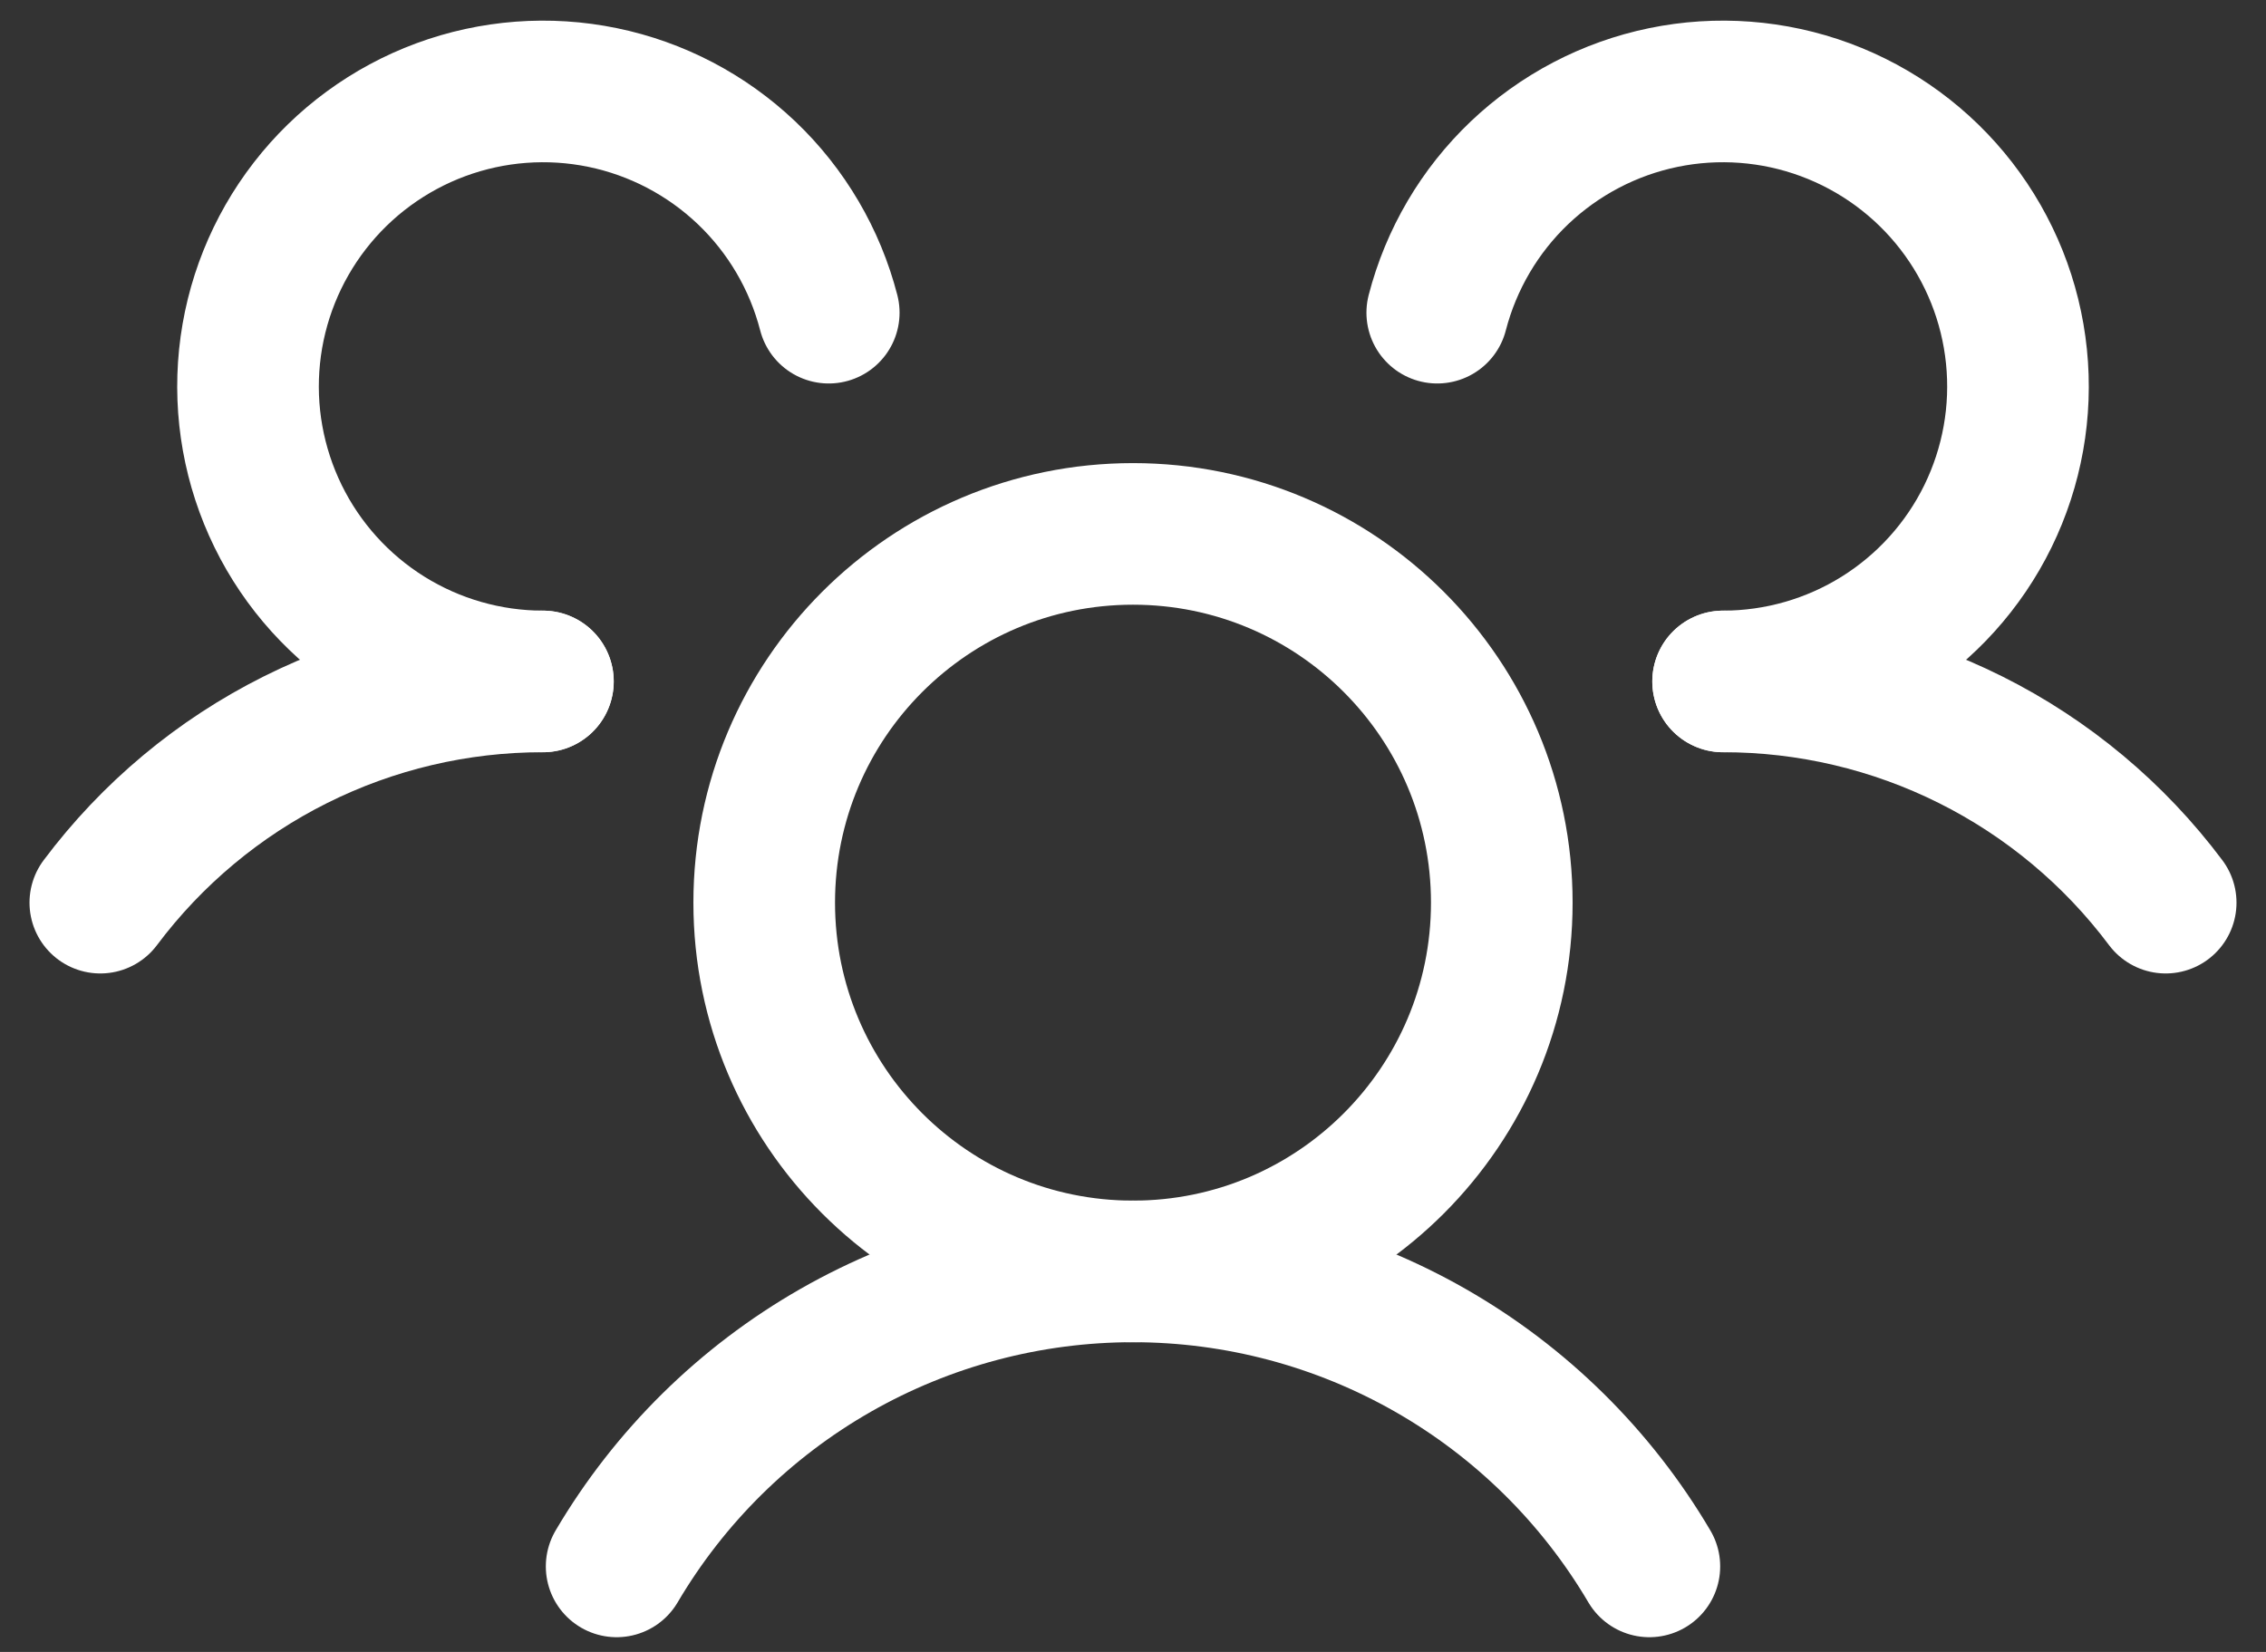
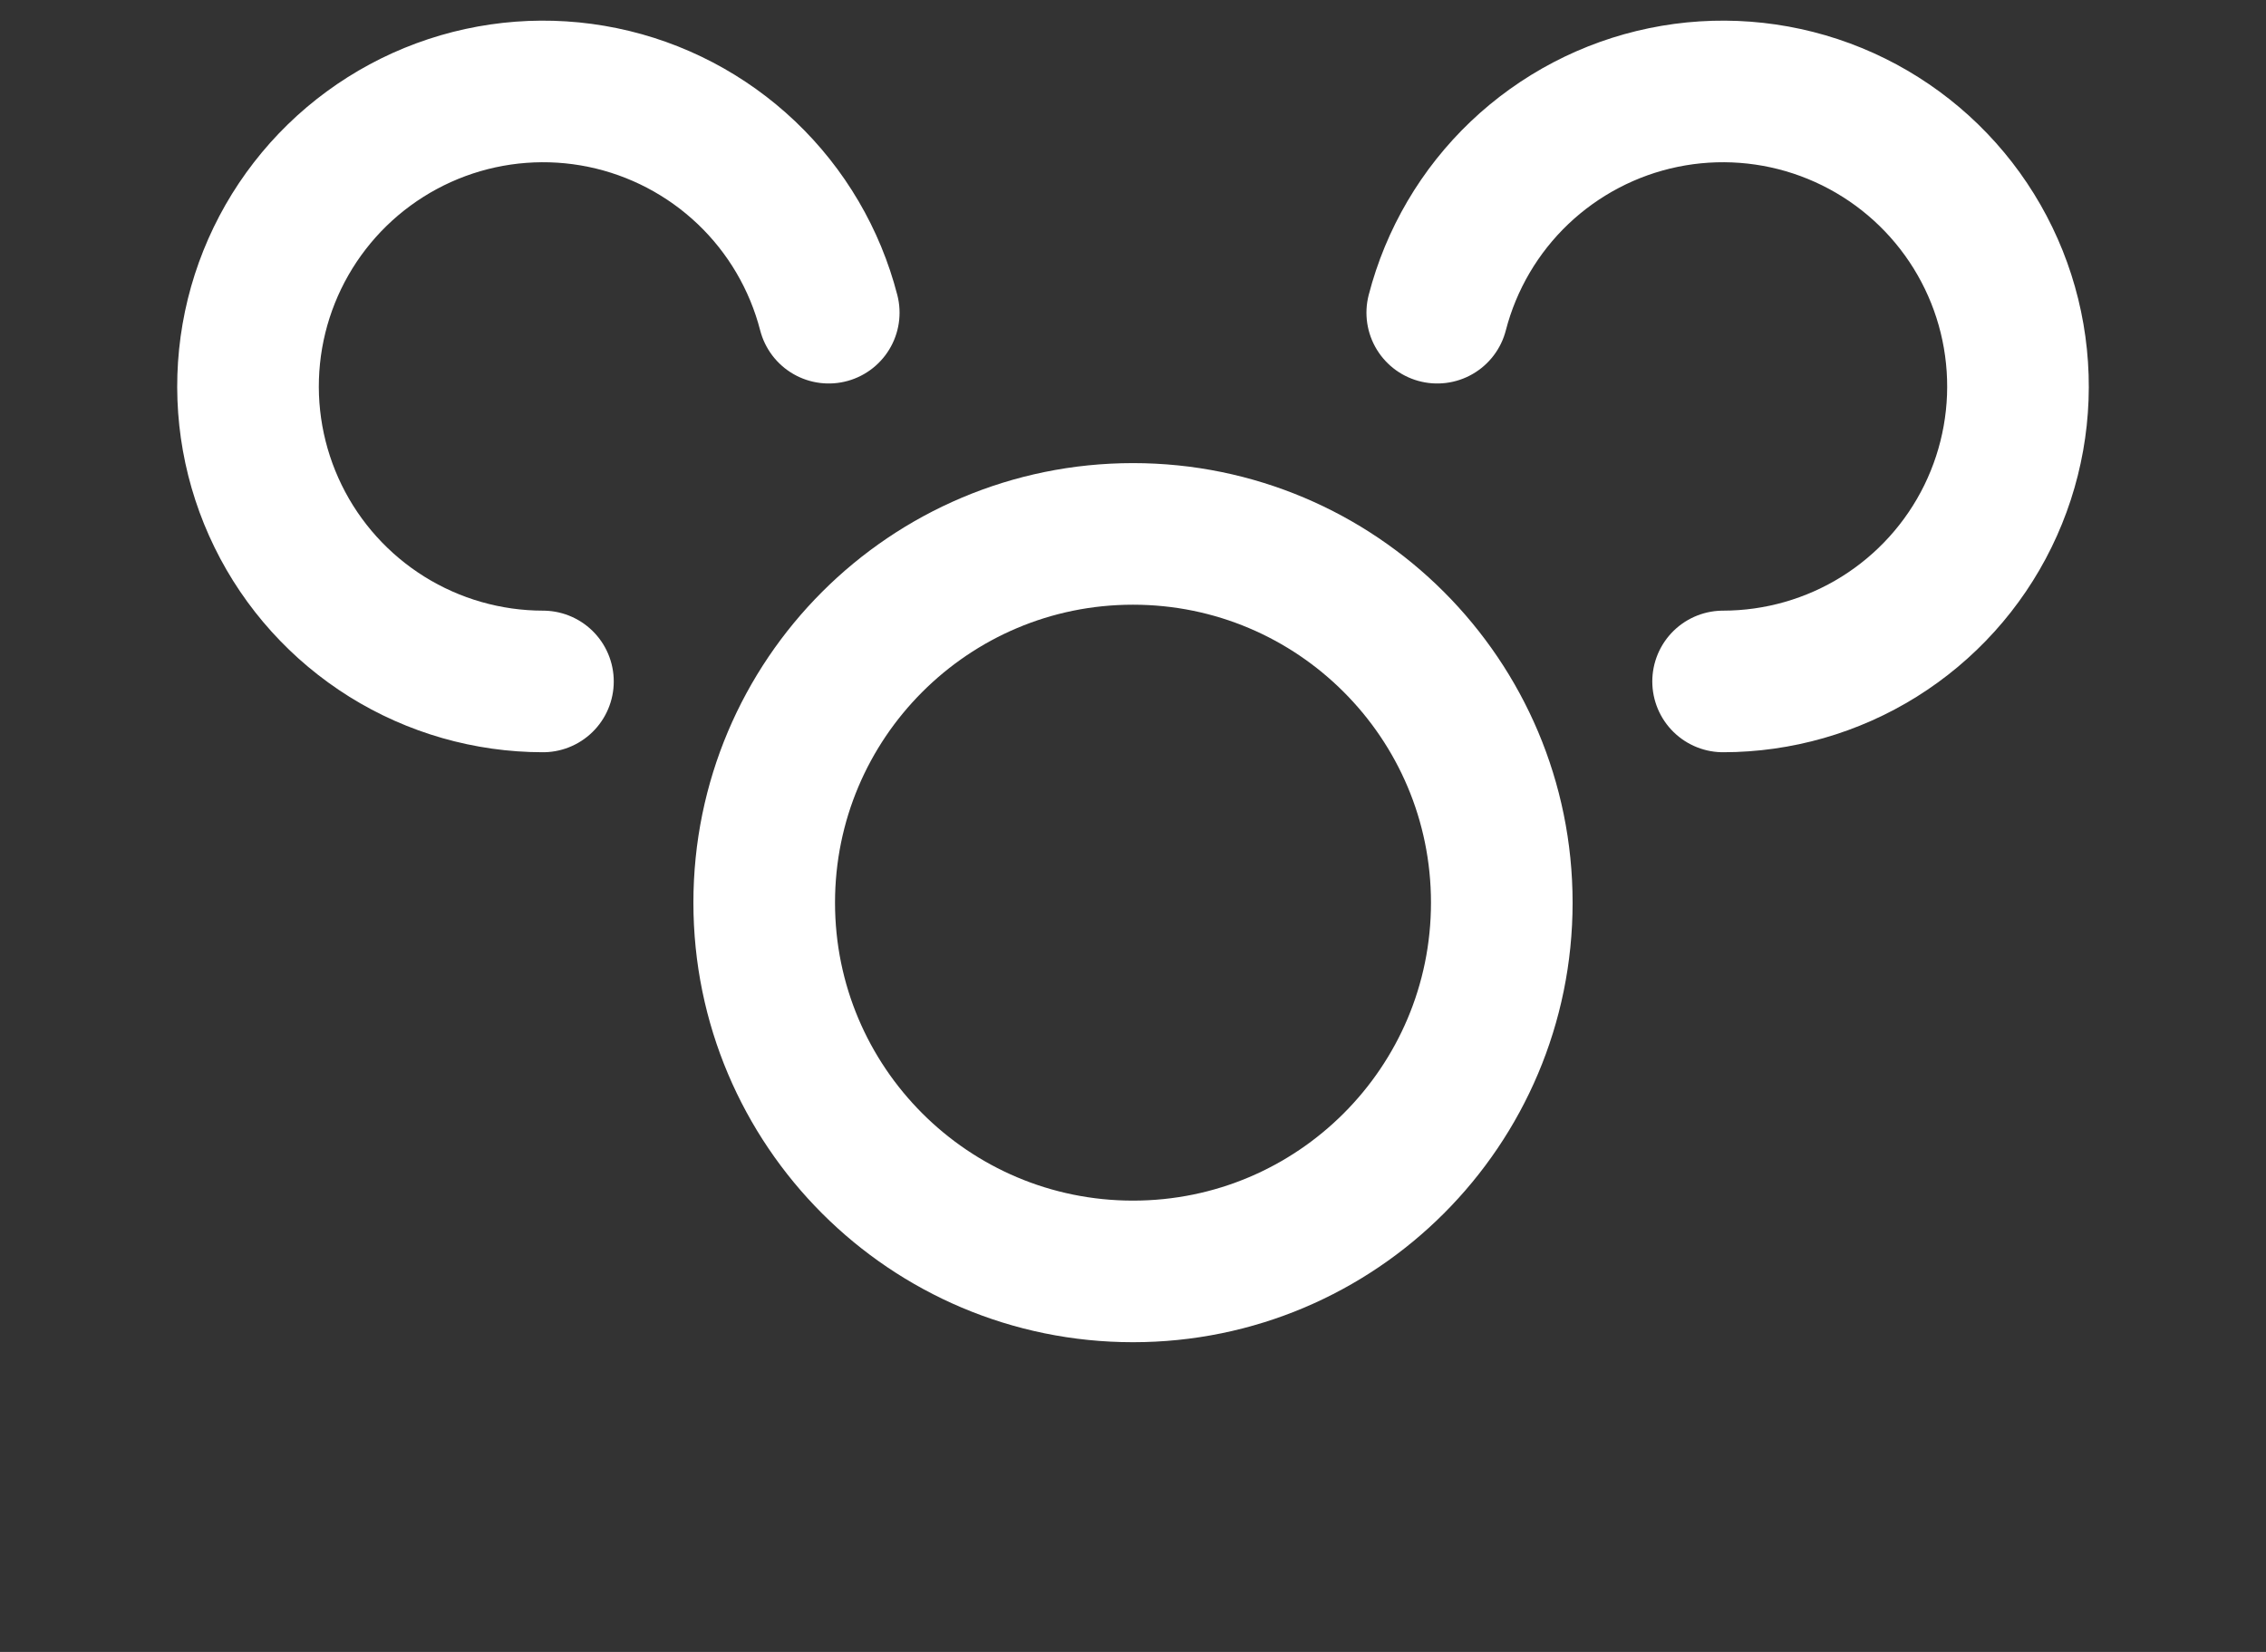
<svg xmlns="http://www.w3.org/2000/svg" width="48" height="35" viewBox="0 0 48 35" fill="none">
  <rect x="0" y="0" width="48" height="35" fill="#333333" stroke="none" />
-   <path d="M36.5 14.438C38.319 14.436 40.114 14.859 41.742 15.673C43.369 16.486 44.784 17.669 45.875 19.125" stroke="white" stroke-width="3" stroke-linecap="round" stroke-linejoin="round" />
-   <path d="M2.125 19.125C3.216 17.669 4.631 16.486 6.258 15.673C7.886 14.859 9.68 14.436 11.5 14.438" stroke="white" stroke-width="3" stroke-linecap="round" stroke-linejoin="round" />
  <path d="M24 26.938C28.315 26.938 31.812 23.44 31.812 19.125C31.812 14.81 28.315 11.312 24 11.312C19.685 11.312 16.188 14.81 16.188 19.125C16.188 23.44 19.685 26.938 24 26.938Z" stroke="white" stroke-width="3" stroke-linecap="round" stroke-linejoin="round" />
-   <path d="M13.062 33.188C14.184 31.284 15.783 29.706 17.701 28.61C19.62 27.514 21.791 26.938 24 26.938C26.209 26.938 28.38 27.514 30.299 28.61C32.217 29.706 33.816 31.284 34.938 33.188" stroke="white" stroke-width="3" stroke-linecap="round" stroke-linejoin="round" />
  <path d="M30.445 6.625C30.738 5.493 31.341 4.466 32.188 3.66C33.035 2.855 34.09 2.302 35.235 2.066C36.38 1.83 37.568 1.92 38.664 2.325C39.76 2.731 40.721 3.435 41.437 4.359C42.153 5.283 42.596 6.389 42.714 7.552C42.833 8.714 42.624 9.887 42.11 10.937C41.596 11.987 40.797 12.871 39.806 13.49C38.814 14.109 37.669 14.437 36.5 14.438" stroke="white" stroke-width="3" stroke-linecap="round" stroke-linejoin="round" />
  <path d="M11.501 14.438C10.332 14.437 9.187 14.109 8.195 13.49C7.204 12.871 6.405 11.987 5.891 10.937C5.377 9.887 5.167 8.714 5.286 7.552C5.405 6.389 5.848 5.283 6.564 4.359C7.28 3.435 8.241 2.731 9.337 2.325C10.433 1.92 11.621 1.83 12.766 2.066C13.911 2.302 14.966 2.855 15.813 3.66C16.66 4.466 17.263 5.493 17.555 6.625" stroke="white" stroke-width="3" stroke-linecap="round" stroke-linejoin="round" />
</svg>